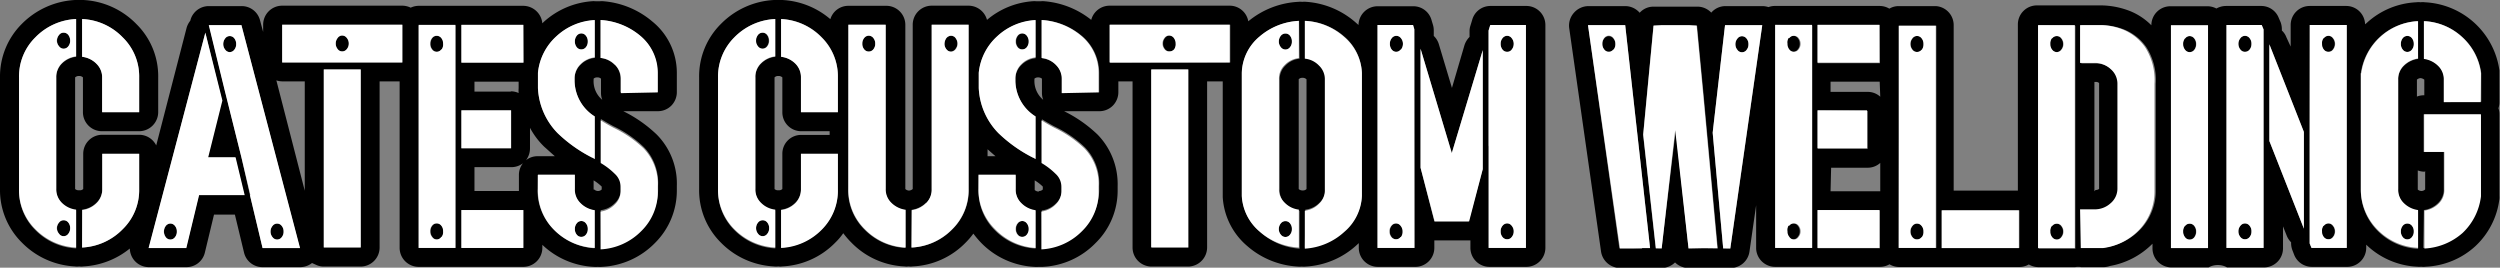
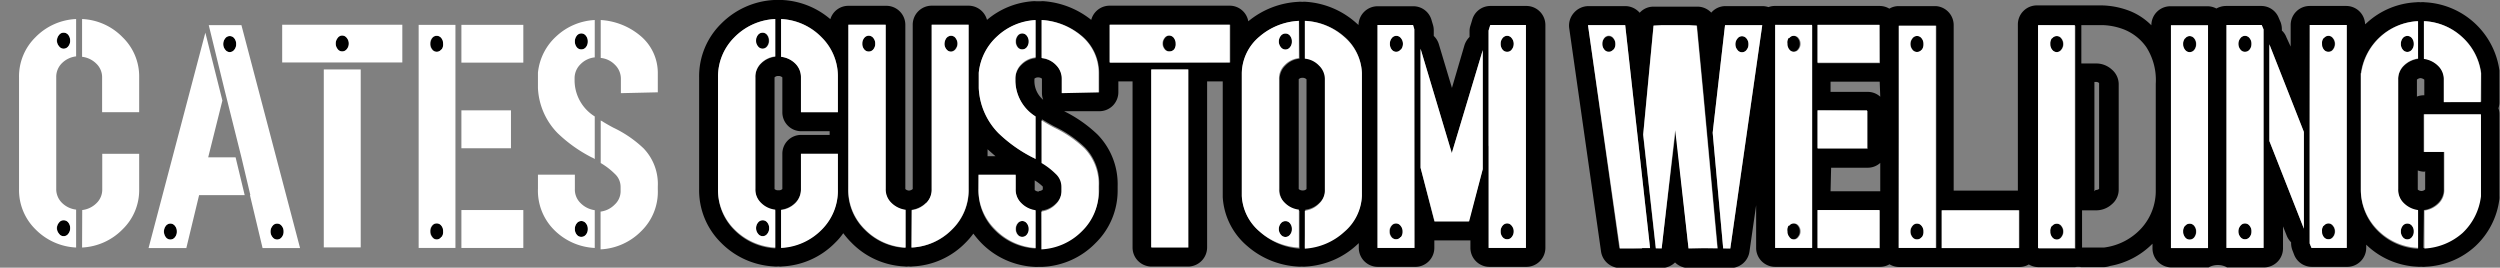
<svg xmlns="http://www.w3.org/2000/svg" viewBox="0 0 176.04 18.85">
  <rect x="0" y="0" width="176.04" height="18.85" fill="#808080" stroke="none" />
  <defs>
    <style>.cls-1{fill:none;}.cls-2{fill:#fff;}</style>
  </defs>
  <g id="Layer_2" data-name="Layer 2">
    <g id="Layer_2-2" data-name="Layer 2">
      <path class="cls-1" d="M55.09,5.45a0,0,0,0,1,0,0,.41.41,0,0,0-.23-.1h-.09a.35.35,0,0,0-.23.1h0v7.88h0a.35.35,0,0,0,.23.09h.09a.35.35,0,0,0,.23-.09l0,0h0V10.83A1.32,1.32,0,0,1,56.42,9.5h2V9.24h-2A1.33,1.33,0,0,1,55.09,7.9V5.45Z" />
      <path class="cls-1" d="M73.42,13.35h0v-.2h0a3,3,0,0,0-.57-.44v.65h0a.43.43,0,0,0,.27.11h0a.35.35,0,0,0,.25-.11Z" />
      <path class="cls-1" d="M73.42,5.55v0l0,0a.42.42,0,0,0-.23-.09h-.08a.38.38,0,0,0-.22.09s0,0,0,0h0v.09A1.73,1.73,0,0,0,73.51,7a1.33,1.33,0,0,1-.09-.49Z" />
      <path class="cls-1" d="M69.54,11h.56l-.56-.49Z" />
      <path class="cls-1" d="M147.81,13.35h0V5.9h0l0,0a.31.31,0,0,0-.25-.08h-.08v7.7h.08c.17,0,.22-.05.25-.08Z" />
      <path class="cls-1" d="M170.77,6.71V5.61h0s0,0,0,0a.52.52,0,0,0-.26-.11h0a.41.41,0,0,0-.26.11v0h0V6.8a1.33,1.33,0,0,1,.49-.09Z" />
      <path class="cls-1" d="M170.19,13.34h0v0a.43.43,0,0,0,.26.1h0a.39.39,0,0,0,.26-.11h0V12h-.09a1.33,1.33,0,0,1-.49-.09Z" />
      <path class="cls-1" d="M36.81,11.49a1.32,1.32,0,0,1-.83.28H33.41v1.68h3.11V12.32A1.31,1.31,0,0,1,36.81,11.49Z" />
      <path class="cls-1" d="M128.9,5.75v.68h2.58a1.3,1.3,0,0,1,.88.34v-1H128.9Z" />
      <path class="cls-1" d="M91.67,5.45h0a.33.33,0,0,0-.23.1h0v7.73h0a.38.38,0,0,0,.24.1h.08a.33.33,0,0,0,.23-.1l0,0h0V5.58h0l0,0a.35.35,0,0,0-.23-.1Z" />
      <path class="cls-1" d="M36.53,6.22s0-.33,0-.47H33.41v.68H36a1.33,1.33,0,0,1,.6.14v0A1.86,1.86,0,0,1,36.53,6.22Z" />
      <path class="cls-1" d="M37.32,9v1.42a1.38,1.38,0,0,1-.28.83,1.29,1.29,0,0,1,.82-.28h1.21c-.25-.2-.49-.42-.73-.64A5.4,5.4,0,0,1,37.32,9Z" />
      <path class="cls-1" d="M42.38,5.55v0l0,0a.35.35,0,0,0-.22-.09h-.08a.35.35,0,0,0-.22.09s0,0,0,0h0v.09A1.7,1.7,0,0,0,42.47,7a1.33,1.33,0,0,1-.09-.49Z" />
      <path class="cls-1" d="M19.42,5.66l2,7.77V5.73H19.87A1.33,1.33,0,0,1,19.42,5.66Z" />
      <path class="cls-1" d="M42.08,13.47h0a.36.36,0,0,0,.26-.11h0v-.2h0a3,3,0,0,0-.57-.44v.65h0A.4.4,0,0,0,42.08,13.47Z" />
      <polygon class="cls-1" points="88.09 17.01 88.09 17.01 88.09 17.01 88.09 17.01" />
      <path class="cls-1" d="M132.36,13.45v-2a1.3,1.3,0,0,1-.88.34H128.9v1.68h3.46Z" />
      <path d="M16.18,2.54a.39.39,0,0,0-.32.16.63.63,0,0,0-.14.4.61.61,0,0,0,.14.4.4.4,0,0,0,.32.17.41.41,0,0,0,.32-.17.6.6,0,0,0,.13-.4.62.62,0,0,0-.13-.4A.4.4,0,0,0,16.18,2.54Z" />
      <path d="M19.52,16.87a.41.41,0,0,0,.32-.17.6.6,0,0,0,.13-.4.59.59,0,0,0-.13-.39.4.4,0,0,0-.65,0,.6.6,0,0,0-.14.39.61.61,0,0,0,.14.4A.42.42,0,0,0,19.52,16.87Z" />
      <path d="M11.68,16.7a.4.4,0,0,0,.65,0,.6.6,0,0,0,.13-.4.59.59,0,0,0-.13-.39.4.4,0,0,0-.65,0,.65.65,0,0,0-.13.39A.66.66,0,0,0,11.68,16.7Z" />
      <path d="M4.48,3.43a.42.42,0,0,0,.33-.17.6.6,0,0,0,.13-.4.64.64,0,0,0-.13-.4.41.41,0,0,0-.33-.16.39.39,0,0,0-.32.16.65.65,0,0,0-.14.4.61.61,0,0,0,.14.4A.4.4,0,0,0,4.48,3.43Z" />
      <path d="M24.1,2.5a.39.39,0,0,0-.32.17.61.61,0,0,0-.14.4.6.6,0,0,0,.14.39.38.38,0,0,0,.32.16.4.4,0,0,0,.32-.16.6.6,0,0,0,.14-.39.61.61,0,0,0-.14-.4A.41.41,0,0,0,24.1,2.5Z" />
      <path d="M4.48,16.63a.39.39,0,0,0,.33-.17.59.59,0,0,0,.13-.39.6.6,0,0,0-.13-.4.41.41,0,0,0-.33-.16.39.39,0,0,0-.32.16.61.61,0,0,0-.14.4.6.6,0,0,0,.14.39A.37.37,0,0,0,4.48,16.63Z" />
      <path d="M30.77,15.73a.4.4,0,0,0-.32.16.6.6,0,0,0-.13.4.58.58,0,0,0,.13.39.38.38,0,0,0,.65,0,.58.58,0,0,0,.13-.39.6.6,0,0,0-.13-.4A.41.41,0,0,0,30.77,15.73Z" />
      <path d="M40.93,16.68a.41.41,0,0,0,.33-.16.59.59,0,0,0,.13-.39.6.6,0,0,0-.13-.4.4.4,0,0,0-.65,0,.6.6,0,0,0-.13.4.59.59,0,0,0,.13.39A.4.4,0,0,0,40.93,16.68Z" />
      <path d="M40.93,3.48a.41.41,0,0,0,.33-.16.62.62,0,0,0,.13-.4.62.62,0,0,0-.13-.4.4.4,0,0,0-.65,0,.62.62,0,0,0-.13.4.62.62,0,0,0,.13.4A.4.4,0,0,0,40.93,3.48Z" />
      <path d="M30.77,2.52a.4.4,0,0,0-.32.16.62.62,0,0,0-.13.4.6.6,0,0,0,.13.4.4.4,0,0,0,.65,0,.6.6,0,0,0,.13-.4.62.62,0,0,0-.13-.4A.41.41,0,0,0,30.77,2.52Z" />
-       <path d="M47.27,7.44a1.36,1.36,0,0,0,.39-1V5.1s0,0,0,0a4.65,4.65,0,0,0-1.72-3.58A6.08,6.08,0,0,0,42.39.08a4.5,4.5,0,0,1-.6,0,5.66,5.66,0,0,0-3.53,1.49.46.46,0,0,1-.07.07A1.36,1.36,0,0,0,36.85.41H32.49l-.21,0-.21,0H29.48a1.32,1.32,0,0,0-.56.13A1.38,1.38,0,0,0,28.33.4H19.87a1.34,1.34,0,0,0-1.34,1.34v.51l-.22-.82A1.33,1.33,0,0,0,17,.43h-2.3a1.34,1.34,0,0,0-1.05.51,1.26,1.26,0,0,0-.25.52,1.41,1.41,0,0,0-.26.5L11,10.24A1.34,1.34,0,0,0,9.8,9.49H7.2a1.34,1.34,0,0,0-1.34,1.34v2.48h0l0,0a.33.33,0,0,1-.23.09H5.53a.39.39,0,0,1-.24-.09v0h0V5.45h0a.38.38,0,0,1,.24-.1h.08a.38.38,0,0,1,.23.1l0,0h0V7.9A1.34,1.34,0,0,0,7.2,9.24H9.8A1.35,1.35,0,0,0,11.14,7.9V5.45A5.15,5.15,0,0,0,9.6,1.69,5.61,5.61,0,0,0,5.87,0a1.51,1.51,0,0,0-.3,0,1.42,1.42,0,0,0-.29,0A5.7,5.7,0,0,0,1.53,1.69,5.23,5.23,0,0,0,0,5.45v7.86a5.2,5.2,0,0,0,1.54,3.77,5.62,5.62,0,0,0,3.73,1.68,1,1,0,0,0,.3,0,1.06,1.06,0,0,0,.31,0A5.63,5.63,0,0,0,9.14,17.5a1.36,1.36,0,0,0,.28.79,1.34,1.34,0,0,0,1.06.52h2.64a1.33,1.33,0,0,0,1.3-1l.65-2.7h1.47l.65,2.7a1.33,1.33,0,0,0,1.3,1h2.65a1.33,1.33,0,0,0,.83-.29l.29.13a1.25,1.25,0,0,0,.54.12h2.6a1.34,1.34,0,0,0,1.33-1.34V5.73h1.41V17.46a1.34,1.34,0,0,0,1.34,1.33h7.37a1.34,1.34,0,0,0,1.34-1.33v-.22a5.64,5.64,0,0,0,3.61,1.55,1.43,1.43,0,0,0,.29,0,1.51,1.51,0,0,0,.3,0,5.6,5.6,0,0,0,3.73-1.68,5.2,5.2,0,0,0,1.54-3.76V13.1a4.91,4.91,0,0,0-1.41-3.62,9.4,9.4,0,0,0-2.36-1.65h2.43A1.34,1.34,0,0,0,47.27,7.44Zm-4-2.88a1.61,1.61,0,0,0-1-.48V1.41a4.78,4.78,0,0,1,2.78,1.1,3.4,3.4,0,0,1,1.24,2.6V6.5h-2.6v-1A1.37,1.37,0,0,0,43.3,4.56Zm-6.78,8.89H33.41V11.77H36a1.32,1.32,0,0,0,.83-.28,1.31,1.31,0,0,0-.29.83v1.13Zm-.54-7H33.41V5.75h3.11c0,.14,0,.47,0,.47a1.86,1.86,0,0,0,0,.33v0A1.33,1.33,0,0,0,36,6.43ZM39.07,11H37.86a1.29,1.29,0,0,0-.82.28,1.38,1.38,0,0,0,.28-.83V9a5.4,5.4,0,0,0,1,1.33C38.58,10.56,38.82,10.78,39.07,11ZM36,7.77v2.67H32.49V7.77ZM41.8,5.63V5.54h0s0,0,0,0a.35.35,0,0,1,.22-.09h.08a.35.35,0,0,1,.22.09l0,0v1a1.33,1.33,0,0,0,.09.49A1.7,1.7,0,0,1,41.8,5.63Zm0,7.72V12.7a3,3,0,0,1,.57.44h0v.2h0a.36.36,0,0,1-.26.11h0a.4.4,0,0,1-.27-.11Zm.08-9.27a1.63,1.63,0,0,0-1,.48,1.37,1.37,0,0,0-.42,1v.16A3,3,0,0,0,41.88,8.2v3a.94.94,0,0,0-.22-.12,10,10,0,0,1-2.4-1.71A4.85,4.85,0,0,1,37.88,6.2h0V5.56h0V5.49c0-.12,0-.23,0-.35v0a4,4,0,0,1,1.3-2.57,4.28,4.28,0,0,1,2.7-1.14Zm-5,.33H32.49V1.75h4.36ZM32.49,14.79h4.36v2.67H32.49Zm5.37-2.47h2.6v1a1.32,1.32,0,0,0,.4,1,1.74,1.74,0,0,0,1,.5v2.66A4.32,4.32,0,0,1,39,16.17a3.9,3.9,0,0,1-1.15-2.82ZM42.3,14.8a1.68,1.68,0,0,0,1-.5,1.28,1.28,0,0,0,.41-1v-.22a1.24,1.24,0,0,0-.4-.93,5,5,0,0,0-1-.77v-3c.3.18.6.36.91.52a8.1,8.1,0,0,1,2.12,1.46,3.62,3.62,0,0,1,1,2.68v.22a3.86,3.86,0,0,1-1.15,2.82,4.32,4.32,0,0,1-2.87,1.29Zm-12.82-13h2.59V17.46H29.48ZM19.87,4.4V1.74h8.46V4.4Zm5.53.49V17.43H22.8V4.89Zm-3.94.84v7.7l-2-7.77a1.33,1.33,0,0,0,.45.07Zm-7-3.43,1.16,4.77-1,4h1.93l.64,2.66H14l-.9,3.73H10.48ZM17,11.08,15.81,6.26v0L14.72,1.77H17l4.11,15.7H18.49l-.89-3.73h0ZM6.79,14.28a1.32,1.32,0,0,0,.41-1V10.83H9.8v2.48a3.84,3.84,0,0,1-1.16,2.83,4.28,4.28,0,0,1-2.86,1.29V14.76A1.69,1.69,0,0,0,6.79,14.28ZM5.36,4a1.69,1.69,0,0,0-1,.48,1.35,1.35,0,0,0-.4,1v7.86a1.35,1.35,0,0,0,.4,1,1.69,1.69,0,0,0,1,.48v2.67a4.3,4.3,0,0,1-2.87-1.29,3.87,3.87,0,0,1-1.15-2.83V5.45A3.86,3.86,0,0,1,2.49,2.63,4.26,4.26,0,0,1,5.36,1.34Zm1.43.48a1.69,1.69,0,0,0-1-.48V1.34A4.23,4.23,0,0,1,8.64,2.63,3.83,3.83,0,0,1,9.8,5.45V7.9H7.2V5.45A1.32,1.32,0,0,0,6.79,4.49Z" />
      <path d="M72,3.48a.41.41,0,0,0,.33-.16.62.62,0,0,0,.13-.4.62.62,0,0,0-.13-.4.4.4,0,0,0-.65,0,.62.62,0,0,0-.13.4.62.62,0,0,0,.13.4A.4.4,0,0,0,72,3.48Z" />
      <path d="M67,3.63a.46.46,0,0,0,.3-.23A.62.62,0,0,0,67.42,3a.68.68,0,0,0-.18-.37.4.4,0,0,0-.34-.1.45.45,0,0,0-.3.22.74.74,0,0,0-.09.42.63.63,0,0,0,.19.37A.39.39,0,0,0,67,3.63Z" />
      <path d="M72,16.68a.41.41,0,0,0,.33-.16.59.59,0,0,0,.13-.39.6.6,0,0,0-.13-.4.4.4,0,0,0-.65,0,.6.6,0,0,0-.13.4.59.59,0,0,0,.13.39A.4.4,0,0,0,72,16.68Z" />
      <path d="M98.33,15.73a.42.42,0,0,0-.33.17.58.58,0,0,0-.13.4.59.59,0,0,0,.13.39.41.41,0,0,0,.33.16.4.4,0,0,0,.32-.16.6.6,0,0,0,.14-.39.59.59,0,0,0-.14-.4A.41.41,0,0,0,98.33,15.73Z" />
      <path d="M90.52,3.49a.41.41,0,0,0,.32-.17.6.6,0,0,0,.13-.4.62.62,0,0,0-.13-.4.4.4,0,0,0-.32-.16.41.41,0,0,0-.33.16.63.63,0,0,0-.14.4.61.61,0,0,0,.14.4A.42.42,0,0,0,90.52,3.49Z" />
      <path d="M90.52,16.69a.41.41,0,0,0,.32-.17.58.58,0,0,0,.13-.39.6.6,0,0,0-.13-.4.4.4,0,0,0-.32-.16.41.41,0,0,0-.33.16.61.61,0,0,0-.14.4.58.58,0,0,0,.14.39A.42.42,0,0,0,90.52,16.69Z" />
      <path d="M98.33,2.52a.42.42,0,0,0-.33.17.6.6,0,0,0-.13.4.62.62,0,0,0,.13.4.41.41,0,0,0,.33.16.4.4,0,0,0,.32-.16.63.63,0,0,0,.14-.4.61.61,0,0,0-.14-.4A.41.41,0,0,0,98.33,2.52Z" />
      <path d="M82.36,2.5a.4.4,0,0,0-.32.17.61.61,0,0,0-.14.4.6.6,0,0,0,.14.39.39.39,0,0,0,.32.16.42.42,0,0,0,.33-.16.65.65,0,0,0,.13-.39.66.66,0,0,0-.13-.4A.43.43,0,0,0,82.36,2.5Z" />
      <path d="M61.5,3.47a.59.59,0,0,0,.13-.39.6.6,0,0,0-.13-.4.4.4,0,0,0-.65,0,.6.6,0,0,0-.13.4.59.59,0,0,0,.13.39.4.4,0,0,0,.32.16A.41.41,0,0,0,61.5,3.47Z" />
      <path d="M106.13,3.65a.39.39,0,0,0,.32-.16.63.63,0,0,0,.14-.4.61.61,0,0,0-.14-.4.4.4,0,0,0-.32-.17.42.42,0,0,0-.33.17.6.6,0,0,0-.13.4.62.62,0,0,0,.13.4A.41.41,0,0,0,106.13,3.65Z" />
      <path d="M106.13,16.85a.39.39,0,0,0,.32-.16.6.6,0,0,0,.14-.39.59.59,0,0,0-.14-.4.4.4,0,0,0-.32-.17.42.42,0,0,0-.33.17.58.58,0,0,0-.13.4.59.59,0,0,0,.13.39A.41.41,0,0,0,106.13,16.85Z" />
      <path d="M53.71,16.63a.39.39,0,0,0,.32-.17.59.59,0,0,0,.13-.39.6.6,0,0,0-.13-.4.4.4,0,0,0-.32-.16.41.41,0,0,0-.33.16.61.61,0,0,0-.14.4.6.6,0,0,0,.14.39A.39.39,0,0,0,53.71,16.63Z" />
      <path d="M53.71,3.43A.41.41,0,0,0,54,3.26a.6.6,0,0,0,.13-.4.64.64,0,0,0-.13-.4.4.4,0,0,0-.32-.16.41.41,0,0,0-.33.16.65.65,0,0,0-.14.4.61.61,0,0,0,.14.4A.42.42,0,0,0,53.71,3.43Z" />
      <path d="M107.44.42h-2.5a1.33,1.33,0,0,0-1.28,1l-.12.39a1.21,1.21,0,0,0-.06.38v.41a1.45,1.45,0,0,0-.36.59l-.88,3-.92-3.07a1.33,1.33,0,0,0-.36-.59v-.4a1.32,1.32,0,0,0-.06-.39l-.09-.3a1.33,1.33,0,0,0-1.28-1H97a1.35,1.35,0,0,0-1.34,1.32l-.17-.15h0A5.89,5.89,0,0,0,92,.13a1.51,1.51,0,0,0-.3,0,1.38,1.38,0,0,0-.29,0A6,6,0,0,0,87.9,1.5,1.33,1.33,0,0,0,86.59.4H78.13a1.34,1.34,0,0,0-1.29,1A6.07,6.07,0,0,0,73.43.08a4.5,4.5,0,0,1-.6,0A5.58,5.58,0,0,0,69.5,1.4a1.35,1.35,0,0,0-1.3-1H65.6a1.34,1.34,0,0,0-1.33,1.34V13.31h0l0,0a.44.44,0,0,1-.26.11h0a.41.41,0,0,1-.26-.11h0V1.75A1.34,1.34,0,0,0,62.35.41h-2.6a1.32,1.32,0,0,0-1.28.94A5.63,5.63,0,0,0,55.09,0a1.37,1.37,0,0,0-.29,0,1.51,1.51,0,0,0-.3,0,5.66,5.66,0,0,0-3.74,1.69,5.19,5.19,0,0,0-1.53,3.76v7.86a5.18,5.18,0,0,0,1.53,3.77,5.62,5.62,0,0,0,3.73,1.68,1.08,1.08,0,0,0,.31,0,1,1,0,0,0,.3,0,5.58,5.58,0,0,0,3.72-1.68,4.35,4.35,0,0,0,.56-.66,5.86,5.86,0,0,0,.57.66,5.55,5.55,0,0,0,3.73,1.68,1,1,0,0,0,.3,0,.93.93,0,0,0,.29,0A5.53,5.53,0,0,0,68,17.08a5.3,5.3,0,0,0,.54-.63,7,7,0,0,0,.56.66,5.62,5.62,0,0,0,3.73,1.68,1.51,1.51,0,0,0,.3,0h.3a5.55,5.55,0,0,0,3.72-1.68,5.17,5.17,0,0,0,1.55-3.76V13.1a5,5,0,0,0-1.41-3.62,9.4,9.4,0,0,0-2.36-1.65h2.43a1.34,1.34,0,0,0,1-.39,1.36,1.36,0,0,0,.39-1V5.73h1v11.7a1.34,1.34,0,0,0,1.34,1.34h2.6A1.35,1.35,0,0,0,85,17.43V5.73h1.1v8.15a4.89,4.89,0,0,0,1.71,3.43h0a5.9,5.9,0,0,0,3.56,1.46,1.37,1.37,0,0,0,.29,0,1.51,1.51,0,0,0,.3,0,5.77,5.77,0,0,0,3.59-1.53h0l.13-.12v.34A1.34,1.34,0,0,0,97,18.79h2.59A1.34,1.34,0,0,0,101,17.46v-.53h2.54v.53a1.34,1.34,0,0,0,1.34,1.33h2.6a1.34,1.34,0,0,0,1.34-1.33V1.76A1.34,1.34,0,0,0,107.44.42Zm-2.62,9.89V2.15l.12-.39h2.51v15.7h-2.61V10.25Zm-5.2,7.15H97V1.76h2.5l.09.3Zm.41-5.65V3.43l2.2,7.35,2.18-7.25v8.38l-1,3.68H101ZM92,5.58h0v7.73h0l0,0a.33.33,0,0,1-.23.1h-.08a.38.38,0,0,1-.24-.1h0V5.58h0a.33.33,0,0,1,.23-.1h.08a.35.35,0,0,1,.23.1Zm-.49-1.45a1.62,1.62,0,0,0-1,.49,1.31,1.31,0,0,0-.4,1v7.73a1.28,1.28,0,0,0,.4,1,1.67,1.67,0,0,0,1,.49v2.67A4.55,4.55,0,0,1,88.7,16.3a3.53,3.53,0,0,1-1.25-2.5V5.13a3.44,3.44,0,0,1,1.25-2.55,4.58,4.58,0,0,1,2.78-1.11Zm.41,10.63a1.64,1.64,0,0,0,1-.49,1.28,1.28,0,0,0,.41-1V5.58a1.32,1.32,0,0,0-.41-1,1.59,1.59,0,0,0-1-.49V1.47a4.48,4.48,0,0,1,2.76,1.12A3.55,3.55,0,0,1,95.9,5.13V13.8a3.5,3.5,0,0,1-1.24,2.45,4.51,4.51,0,0,1-2.78,1.18Zm-8.22,2.67h-2.6V4.89h2.6Zm-5.53-13V1.74h8.46V4.4Zm-3.79.16a1.61,1.61,0,0,0-1-.48V1.41a4.78,4.78,0,0,1,2.78,1.1,3.4,3.4,0,0,1,1.24,2.6V6.5h-2.6v-1A1.37,1.37,0,0,0,74.34,4.56ZM70.1,11h-.56v-.49Zm2.74-5.35V5.54h0s0,0,0,0a.38.38,0,0,1,.22-.09h.08a.42.42,0,0,1,.23.09l0,0v1a1.33,1.33,0,0,0,.09.49A1.73,1.73,0,0,1,72.84,5.63Zm.29,7.84h0a.43.43,0,0,1-.27-.11h0V12.7a3,3,0,0,1,.57.44h0v.2h0a.35.35,0,0,1-.25.11Zm-.21-9.39a1.63,1.63,0,0,0-1,.48,1.37,1.37,0,0,0-.42,1v.16A3,3,0,0,0,72.92,8.2v3a.94.94,0,0,0-.22-.12,10,10,0,0,1-2.4-1.71A4.85,4.85,0,0,1,68.92,6.2h0V5.56h0V5.49c0-.12,0-.23,0-.35v0a4,4,0,0,1,1.3-2.57,4.28,4.28,0,0,1,2.7-1.14Zm-4,8.24h2.6v1a1.32,1.32,0,0,0,.4,1,1.74,1.74,0,0,0,1,.5v2.66a4.32,4.32,0,0,1-2.87-1.29,3.9,3.9,0,0,1-1.15-2.82Zm4.44,2.48a1.68,1.68,0,0,0,1-.5,1.28,1.28,0,0,0,.41-1v-.22a1.24,1.24,0,0,0-.4-.93,5,5,0,0,0-1-.77v-3c.3.18.6.36.91.52a8.1,8.1,0,0,1,2.12,1.46,3.62,3.62,0,0,1,1,2.68v.22a3.86,3.86,0,0,1-1.15,2.82,4.32,4.32,0,0,1-2.87,1.29Zm-8.14-.52a1.31,1.31,0,0,0,.4-1V1.74h2.6V13.31a3.87,3.87,0,0,1-1.15,2.83,4.28,4.28,0,0,1-2.87,1.29V14.77A1.75,1.75,0,0,0,65.2,14.28ZM59.74,1.74h2.61V13.31a1.31,1.31,0,0,0,.4,1,1.75,1.75,0,0,0,1,.49v2.66a4.3,4.3,0,0,1-2.87-1.29,3.88,3.88,0,0,1-1.16-2.83Zm-3.32,7.5h2V9.5h-2a1.32,1.32,0,0,0-1.33,1.33v2.48h0l0,0a.35.35,0,0,1-.23.09h-.09a.35.35,0,0,1-.23-.09h0V5.45h0a.35.35,0,0,1,.23-.1h.09a.41.41,0,0,1,.23.1,0,0,0,0,0,0,0h0V7.9A1.33,1.33,0,0,0,56.42,9.24ZM59,7.9h-2.6V5.45a1.35,1.35,0,0,0-.4-1A1.69,1.69,0,0,0,55,4V1.34a4.26,4.26,0,0,1,2.87,1.29A3.86,3.86,0,0,1,59,5.45ZM54.59,4a1.66,1.66,0,0,0-1,.48,1.31,1.31,0,0,0-.4,1v7.86a1.31,1.31,0,0,0,.4,1,1.66,1.66,0,0,0,1,.48v2.67a4.35,4.35,0,0,1-2.88-1.29,3.91,3.91,0,0,1-1.15-2.83V5.45a3.9,3.9,0,0,1,1.15-2.82,4.3,4.3,0,0,1,2.88-1.29ZM55,14.76a1.69,1.69,0,0,0,1-.48,1.35,1.35,0,0,0,.4-1V10.83H59v2.48a3.87,3.87,0,0,1-1.15,2.83A4.3,4.3,0,0,1,55,17.43ZM88.09,17Z" />
      <path d="M169.52,3.66a.41.41,0,0,0,.32-.17.6.6,0,0,0,.13-.4.62.62,0,0,0-.13-.4.4.4,0,0,0-.32-.16.41.41,0,0,0-.33.16.62.62,0,0,0-.13.4.6.6,0,0,0,.13.4A.42.42,0,0,0,169.52,3.66Z" />
      <path d="M163.94,3.65a.39.39,0,0,0,.32-.16.63.63,0,0,0,.14-.4.61.61,0,0,0-.14-.4.4.4,0,0,0-.32-.17.42.42,0,0,0-.33.17.6.6,0,0,0-.13.4.62.62,0,0,0,.13.4A.41.41,0,0,0,163.94,3.65Z" />
      <path d="M144.81,16.87a.4.4,0,0,0,.32-.17.61.61,0,0,0,.14-.4.6.6,0,0,0-.14-.39.39.39,0,0,0-.32-.16.41.41,0,0,0-.33.16.59.59,0,0,0-.13.39.6.6,0,0,0,.13.4A.42.42,0,0,0,144.81,16.87Z" />
      <path d="M144.81,3.67a.4.4,0,0,0,.32-.17.61.61,0,0,0,.14-.4.63.63,0,0,0-.14-.4.39.39,0,0,0-.32-.16.41.41,0,0,0-.33.16.62.62,0,0,0-.13.4.6.6,0,0,0,.13.4A.42.42,0,0,0,144.81,3.67Z" />
      <path d="M163.94,16.85a.39.39,0,0,0,.32-.16.6.6,0,0,0,.14-.39.59.59,0,0,0-.14-.4.4.4,0,0,0-.32-.17.42.42,0,0,0-.33.17.58.58,0,0,0-.13.4.59.59,0,0,0,.13.39A.41.41,0,0,0,163.94,16.85Z" />
      <path d="M158.08,15.73a.41.41,0,0,0-.32.17.59.59,0,0,0-.14.4.6.6,0,0,0,.14.39.4.4,0,0,0,.32.16.41.41,0,0,0,.33-.16.59.59,0,0,0,.13-.39.58.58,0,0,0-.13-.4A.42.42,0,0,0,158.08,15.73Z" />
      <path d="M158.08,2.52a.41.41,0,0,0-.32.17.61.61,0,0,0-.14.4.63.63,0,0,0,.14.4.4.4,0,0,0,.32.16.41.41,0,0,0,.33-.16.62.62,0,0,0,.13-.4.6.6,0,0,0-.13-.4A.42.42,0,0,0,158.08,2.52Z" />
      <path d="M154.18,16.87a.4.4,0,0,0,.32-.16.62.62,0,0,0,.13-.4.6.6,0,0,0-.13-.4.4.4,0,0,0-.32-.16.39.39,0,0,0-.33.16.61.61,0,0,0-.14.4.63.63,0,0,0,.14.4A.39.39,0,0,0,154.18,16.87Z" />
      <path d="M154.18,3.67a.4.4,0,0,0,.32-.16.62.62,0,0,0,.13-.4.6.6,0,0,0-.13-.4.41.41,0,0,0-.32-.17.4.4,0,0,0-.33.17.61.61,0,0,0-.14.4.63.63,0,0,0,.14.4A.39.39,0,0,0,154.18,3.67Z" />
      <path d="M113.28,2.55a.41.41,0,0,0-.32.17.6.6,0,0,0-.13.4.59.59,0,0,0,.13.39.39.39,0,0,0,.32.17.39.39,0,0,0,.33-.17.6.6,0,0,0,.14-.39.61.61,0,0,0-.14-.4A.42.42,0,0,0,113.28,2.55Z" />
      <path d="M135,15.74a.41.41,0,0,0-.32.17.58.58,0,0,0-.14.39.61.61,0,0,0,.14.4.4.4,0,0,0,.32.16.41.41,0,0,0,.33-.16.6.6,0,0,0,.13-.4.58.58,0,0,0-.13-.39A.42.42,0,0,0,135,15.74Z" />
      <path d="M126.26,3.65a.42.42,0,0,0,.33-.17.61.61,0,0,0,.14-.4.63.63,0,0,0-.14-.4.41.41,0,0,0-.33-.16.4.4,0,0,0-.32.16.62.62,0,0,0-.13.4.6.6,0,0,0,.13.4A.41.41,0,0,0,126.26,3.65Z" />
      <path d="M135,2.53a.41.41,0,0,0-.32.17.61.61,0,0,0-.14.4.63.63,0,0,0,.14.4.4.4,0,0,0,.32.16.41.41,0,0,0,.33-.16.62.62,0,0,0,.13-.4.6.6,0,0,0-.13-.4A.42.42,0,0,0,135,2.53Z" />
      <path d="M126.26,16.86a.43.43,0,0,0,.33-.18.58.58,0,0,0,.14-.39.61.61,0,0,0-.14-.4.41.41,0,0,0-.33-.16.4.4,0,0,0-.32.16.6.6,0,0,0-.13.4.58.58,0,0,0,.13.39A.43.43,0,0,0,126.26,16.86Z" />
      <path d="M122.67,3.68a.39.39,0,0,0,.32-.17.59.59,0,0,0,.13-.39.6.6,0,0,0-.13-.4.41.41,0,0,0-.32-.17.4.4,0,0,0-.33.17.61.61,0,0,0-.14.4.6.6,0,0,0,.14.39A.38.38,0,0,0,122.67,3.68Z" />
      <path d="M169.52,16.86a.41.41,0,0,0,.32-.17.59.59,0,0,0,.13-.39.6.6,0,0,0-.13-.4.4.4,0,0,0-.32-.16.41.41,0,0,0-.33.16.6.6,0,0,0-.13.4.59.59,0,0,0,.13.39A.42.42,0,0,0,169.52,16.86Z" />
      <path d="M176,5.16c0-.07,0-.13,0-.2a5.57,5.57,0,0,0-5.26-4.8.93.93,0,0,0-.29,0,1,1,0,0,0-.29,0,5.53,5.53,0,0,0-3.52,1.47l-.1.08A1.33,1.33,0,0,0,165.24.42h-2.6a1.34,1.34,0,0,0-1.34,1.34V3.28L161,2.63a1.23,1.23,0,0,0-.32-.48V2.07a1.44,1.44,0,0,0-.09-.51l-.13-.3a1.32,1.32,0,0,0-1.24-.84h-2.48a1.4,1.4,0,0,0-.67.18,1.37,1.37,0,0,0-.63-.16h-2.61a1.34,1.34,0,0,0-1.34,1.34v0a4.46,4.46,0,0,0-1.5-1h0a5.78,5.78,0,0,0-2-.4h-1.55l-.21,0-.21,0h-2.59a1.34,1.34,0,0,0-1.34,1.34v11.7h-4.52V1.77A1.34,1.34,0,0,0,136.31.43H133.7a1.26,1.26,0,0,0-.66.18,1.32,1.32,0,0,0-.7-.19H125a1.26,1.26,0,0,0-.47.08,1.41,1.41,0,0,0-.41-.07h-2.62a1.32,1.32,0,0,0-1,.46,1.34,1.34,0,0,0-.9-.42l-.52,0H116.9l-.54,0a1.29,1.29,0,0,0-.9.43,1.35,1.35,0,0,0-1-.47h-2.62a1.37,1.37,0,0,0-1,.46A1.35,1.35,0,0,0,110.5,2l2.24,15.72a1.36,1.36,0,0,0,1.33,1.15l1,0h.23l.22,0h.11a1.19,1.19,0,0,0,.33,0h.43l.21,0H117a1.36,1.36,0,0,0,.95-.39,1.34,1.34,0,0,0,.94.39l.91,0H120a1.3,1.3,0,0,0,.65,0h.31l.21,0,.18,0h.52a1.34,1.34,0,0,0,1.32-1.15l.47-3.27v3.05A1.34,1.34,0,0,0,125,18.79h7.37a1.33,1.33,0,0,0,.68-.18,1.34,1.34,0,0,0,.68.19h8.46a1.29,1.29,0,0,0,.67-.18,1.34,1.34,0,0,0,.68.19h2.59a1.11,1.11,0,0,1,.42,0h1.29l.33,0a1.42,1.42,0,0,0,.4-.08,5.57,5.57,0,0,0,3-1.57v.33a1.34,1.34,0,0,0,1.34,1.34h2.61a1.33,1.33,0,0,1,1.3,0h2.61a1.34,1.34,0,0,0,1.33-1.33V15.94l.26.65a1.38,1.38,0,0,0,.31.47v.08a1.44,1.44,0,0,0,.1.5l.12.31a1.34,1.34,0,0,0,1.25.84h2.48a1.34,1.34,0,0,0,1.34-1.33v-.23a5.52,5.52,0,0,0,3.6,1.55,1.22,1.22,0,0,0,.27,0,1.13,1.13,0,0,0,.32,0,5.52,5.52,0,0,0,3.49-1.44h0A5.46,5.46,0,0,0,176,14a1.49,1.49,0,0,0,0-.21V8.05a1.25,1.25,0,0,0-.07-.43,1.25,1.25,0,0,0,.07-.43ZM170.19,6.8V5.61h0v0a.41.41,0,0,1,.26-.11h0a.52.52,0,0,1,.26.11s0,0,0,0h0v1.1h-.09A1.33,1.33,0,0,0,170.19,6.8Zm.58,5.24v1.3h0a.39.39,0,0,1-.26.11h0a.43.43,0,0,1-.26-.1v0h0V12a1.33,1.33,0,0,0,.49.09Zm-.5-7.89a1.75,1.75,0,0,0-1,.49,1.31,1.31,0,0,0-.4,1v7.73a1.31,1.31,0,0,0,.4,1,1.75,1.75,0,0,0,1,.49v2.66a4.26,4.26,0,0,1-2.85-1.27,4.05,4.05,0,0,1-1.18-2.83V5.16a4.25,4.25,0,0,1,4-3.67Zm.41,10.64a1.75,1.75,0,0,0,1-.49,1.31,1.31,0,0,0,.4-1V10.7h-1.42V8.05h4v5.77a4.23,4.23,0,0,1-1.33,2.54,4.38,4.38,0,0,1-2.69,1.1Zm1.42-7.6V5.61a1.31,1.31,0,0,0-.4-1,1.75,1.75,0,0,0-1-.49V1.49a4.23,4.23,0,0,1,2.69,1.12,4.15,4.15,0,0,1,1.33,2.55v2Zm-6.86-5.43v15.7h-2.48l-.13-.32v-6.8h0V1.76ZM159.8,9.93V3.12l2.43,6.17V16.1Zm-.41-7.86V17.46h-2.61V1.76h2.48Zm-3.91,15.4h-2.61V1.78h2.61Zm-8-4V5.77h.08a.31.31,0,0,1,.25.08l0,0h0v7.45h0l0,0s-.08.08-.25.08Zm.08,1.34a1.63,1.63,0,0,0,1.15-.43,1.34,1.34,0,0,0,.48-1V5.9a1.36,1.36,0,0,0-.48-1,1.63,1.63,0,0,0-1.15-.43h-1V1.77h1.55a4.55,4.55,0,0,1,1.49.32,3.51,3.51,0,0,1,1.53,1.22,4.3,4.3,0,0,1,.67,2.59v7.45a3.92,3.92,0,0,1-1,2.71,4.28,4.28,0,0,1-2.64,1.37v0h-1.55V14.81Zm-1.42-13v15.7h-2.59V1.77Zm-9.38,13h5.44v2.65h-5.44Zm-4.36-8a1.3,1.3,0,0,0-.88-.34H128.9V5.75h3.46Zm-3.46,5h2.58a1.3,1.3,0,0,0,.88-.34v2H128.9Zm3.44-7.36H128V1.75h4.36Zm-.86,3.36v2.67H128V7.77Zm.86,7v2.67H128V14.79Zm1.36-13h2.61V17.46H133.7Zm-6.13,0V17.46H125V1.75ZM118.9,17.49,118,9.16,117,17.49h-.41l-.89-8,.73-7.68.55,0h2l.52,0,.46,4.83,1,10.85h-.62v0h-.5Zm-3.87,0-1,0L111.82,1.77h2.62l1.75,15.7h-.58v0Zm5.57-8.13.87-7.57h2.62l-2.25,15.72h-.5Z" />
      <path class="cls-2" d="M1.34,5.45v7.86a3.87,3.87,0,0,0,1.15,2.83,4.3,4.3,0,0,0,2.87,1.29V14.76a1.69,1.69,0,0,1-1-.48,1.35,1.35,0,0,1-.4-1V5.45a1.35,1.35,0,0,1,.4-1,1.69,1.69,0,0,1,1-.48V1.34A4.26,4.26,0,0,0,2.49,2.63,3.86,3.86,0,0,0,1.34,5.45ZM4.16,15.67a.39.39,0,0,1,.32-.16.41.41,0,0,1,.33.16.6.6,0,0,1,.13.4.59.59,0,0,1-.13.39.39.39,0,0,1-.33.17.37.37,0,0,1-.32-.17A.6.6,0,0,1,4,16.07.61.61,0,0,1,4.16,15.67Zm0-13.21a.39.39,0,0,1,.32-.16.41.41,0,0,1,.33.16.64.64,0,0,1,.13.4.6.6,0,0,1-.13.4.42.42,0,0,1-.33.17.4.4,0,0,1-.32-.17A.61.61,0,0,1,4,2.86.65.65,0,0,1,4.16,2.46Z" />
      <path class="cls-2" d="M5.78,17.43a4.28,4.28,0,0,0,2.86-1.29A3.84,3.84,0,0,0,9.8,13.31V10.83H7.2v2.48a1.32,1.32,0,0,1-.41,1,1.69,1.69,0,0,1-1,.48Z" />
      <path class="cls-2" d="M9.8,7.9V5.45A3.83,3.83,0,0,0,8.64,2.63,4.23,4.23,0,0,0,5.78,1.34V4a1.69,1.69,0,0,1,1,.48,1.32,1.32,0,0,1,.41,1V7.9Z" />
      <path class="cls-2" d="M13.12,17.47l.9-3.73h3.21l-.64-2.66H14.66l1-4L14.46,2.3l-4,15.17ZM12,15.74a.41.41,0,0,1,.32.17.59.59,0,0,1,.13.39.6.6,0,0,1-.13.4.4.4,0,0,1-.65,0,.66.66,0,0,1-.13-.4.65.65,0,0,1,.13-.39A.42.42,0,0,1,12,15.74Z" />
      <path class="cls-2" d="M17.6,13.74l.89,3.73h2.64L17,1.77h-2.3L15.8,6.28v0L17,11.08l.63,2.66Zm1.59,2.17a.4.4,0,0,1,.65,0,.59.59,0,0,1,.13.39.6.6,0,0,1-.13.4.4.4,0,0,1-.65,0,.61.61,0,0,1-.14-.4A.6.6,0,0,1,19.19,15.91ZM16.5,3.5a.41.41,0,0,1-.32.17.4.4,0,0,1-.32-.17.61.61,0,0,1-.14-.4.63.63,0,0,1,.14-.4.39.39,0,0,1,.32-.16.4.4,0,0,1,.32.16.62.62,0,0,1,.13.4A.6.6,0,0,1,16.5,3.5Z" />
      <rect class="cls-2" x="22.8" y="4.89" width="2.6" height="12.53" />
      <path class="cls-2" d="M28.33,1.74H19.87V4.4h8.46ZM24.42,3.46a.4.4,0,0,1-.32.16.38.38,0,0,1-.32-.16.6.6,0,0,1-.14-.39.61.61,0,0,1,.14-.4.39.39,0,0,1,.32-.17.41.41,0,0,1,.32.17.61.61,0,0,1,.14.4A.6.6,0,0,1,24.42,3.46Z" />
      <rect class="cls-2" x="32.49" y="1.75" width="4.36" height="2.66" />
      <path class="cls-2" d="M32.07,1.75H29.48V17.46h2.59Zm-1,14.93a.38.38,0,0,1-.65,0,.58.58,0,0,1-.13-.39.6.6,0,0,1,.13-.4.4.4,0,0,1,.32-.16.41.41,0,0,1,.33.16.6.6,0,0,1,.13.4A.58.58,0,0,1,31.1,16.68Zm0-13.2a.4.4,0,0,1-.65,0,.6.6,0,0,1-.13-.4.62.62,0,0,1,.13-.4.4.4,0,0,1,.32-.16.41.41,0,0,1,.33.16.62.62,0,0,1,.13.4A.6.6,0,0,1,31.1,3.48Z" />
      <rect class="cls-2" x="32.49" y="14.79" width="4.36" height="2.67" />
      <rect class="cls-2" x="32.49" y="7.77" width="3.49" height="2.67" />
      <path class="cls-2" d="M37.88,5.12v0c0,.12,0,.23,0,.35v.07h0V6.2h0a4.85,4.85,0,0,0,1.38,3.17,10,10,0,0,0,2.4,1.71.94.94,0,0,1,.22.12v-3a3,3,0,0,1-1.42-2.52V5.52a1.37,1.37,0,0,1,.42-1,1.63,1.63,0,0,1,1-.48V1.41a4.28,4.28,0,0,0-2.7,1.14A4,4,0,0,0,37.88,5.12Zm2.73-2.6a.4.4,0,0,1,.65,0,.62.62,0,0,1,.13.4.62.62,0,0,1-.13.4.41.41,0,0,1-.33.16.4.4,0,0,1-.32-.16.62.62,0,0,1-.13-.4A.62.62,0,0,1,40.61,2.52Z" />
      <path class="cls-2" d="M41.88,17.46V14.8a1.74,1.74,0,0,1-1-.5,1.32,1.32,0,0,1-.4-1v-1h-2.6v1A3.9,3.9,0,0,0,39,16.17,4.32,4.32,0,0,0,41.88,17.46Zm-1.27-1.73a.4.4,0,0,1,.65,0,.6.6,0,0,1,.13.4.59.59,0,0,1-.13.39.41.41,0,0,1-.33.16.4.4,0,0,1-.32-.16.59.59,0,0,1-.13-.39A.6.6,0,0,1,40.61,15.73Z" />
      <path class="cls-2" d="M46.32,13.35v-.22a3.62,3.62,0,0,0-1-2.68A8.1,8.1,0,0,0,43.21,9c-.31-.16-.61-.34-.91-.52v3a5,5,0,0,1,1,.77,1.24,1.24,0,0,1,.4.93v.22a1.28,1.28,0,0,1-.41,1,1.68,1.68,0,0,1-1,.5v2.66a4.32,4.32,0,0,0,2.87-1.29A3.86,3.86,0,0,0,46.32,13.35Z" />
      <path class="cls-2" d="M46.32,6.5V5.11a3.4,3.4,0,0,0-1.24-2.6,4.78,4.78,0,0,0-2.78-1.1V4.08a1.61,1.61,0,0,1,1,.48,1.37,1.37,0,0,1,.42,1v1Z" />
      <path class="cls-2" d="M50.56,5.45v7.86a3.91,3.91,0,0,0,1.15,2.83,4.35,4.35,0,0,0,2.88,1.29V14.76a1.66,1.66,0,0,1-1-.48,1.31,1.31,0,0,1-.4-1V5.45a1.31,1.31,0,0,1,.4-1,1.66,1.66,0,0,1,1-.48V1.34a4.3,4.3,0,0,0-2.88,1.29A3.9,3.9,0,0,0,50.56,5.45Zm2.82,10.22a.41.41,0,0,1,.33-.16.4.4,0,0,1,.32.16.6.6,0,0,1,.13.4.59.59,0,0,1-.13.39.39.39,0,0,1-.32.17.39.39,0,0,1-.33-.17.6.6,0,0,1-.14-.39A.61.61,0,0,1,53.38,15.67Zm0-13.21a.41.41,0,0,1,.33-.16.4.4,0,0,1,.32.16.64.64,0,0,1,.13.4.6.6,0,0,1-.13.4.4.4,0,0,1-.65,0,.61.61,0,0,1-.14-.4A.65.65,0,0,1,53.38,2.46Z" />
      <path class="cls-2" d="M55,1.34V4a1.69,1.69,0,0,1,1,.48,1.35,1.35,0,0,1,.4,1V7.9H59V5.45a3.86,3.86,0,0,0-1.15-2.82A4.26,4.26,0,0,0,55,1.34Z" />
      <path class="cls-2" d="M59,13.31V10.83h-2.6v2.48a1.35,1.35,0,0,1-.4,1,1.69,1.69,0,0,1-1,.48v2.67a4.3,4.3,0,0,0,2.87-1.29A3.87,3.87,0,0,0,59,13.31Z" />
      <path class="cls-2" d="M64.18,17.43a4.28,4.28,0,0,0,2.87-1.29,3.87,3.87,0,0,0,1.15-2.83V1.74H65.6V13.31a1.31,1.31,0,0,1-.4,1,1.75,1.75,0,0,1-1,.49ZM66.6,2.74a.45.45,0,0,1,.3-.22.4.4,0,0,1,.34.1.68.68,0,0,1,.18.37.62.62,0,0,1-.08.41.46.46,0,0,1-.3.23.39.39,0,0,1-.34-.1.63.63,0,0,1-.19-.37A.74.74,0,0,1,66.6,2.74Z" />
      <path class="cls-2" d="M63.77,17.43V14.77a1.75,1.75,0,0,1-1-.49,1.31,1.31,0,0,1-.4-1V1.74H59.74V13.31a3.88,3.88,0,0,0,1.16,2.83A4.3,4.3,0,0,0,63.77,17.43ZM60.72,3.08a.6.6,0,0,1,.13-.4.4.4,0,0,1,.65,0,.6.6,0,0,1,.13.4.59.59,0,0,1-.13.39.41.41,0,0,1-.33.16.4.4,0,0,1-.32-.16A.59.59,0,0,1,60.72,3.08Z" />
      <path class="cls-2" d="M77.36,6.5V5.11a3.4,3.4,0,0,0-1.24-2.6,4.78,4.78,0,0,0-2.78-1.1V4.08a1.61,1.61,0,0,1,1,.48,1.37,1.37,0,0,1,.42,1v1Z" />
      <path class="cls-2" d="M68.92,5.12v0c0,.12,0,.23,0,.35v.07h0V6.2h0A4.85,4.85,0,0,0,70.3,9.37a10,10,0,0,0,2.4,1.71.94.94,0,0,1,.22.12v-3A3,3,0,0,1,71.5,5.68V5.52a1.37,1.37,0,0,1,.42-1,1.63,1.63,0,0,1,1-.48V1.41a4.28,4.28,0,0,0-2.7,1.14A4,4,0,0,0,68.92,5.12Zm2.73-2.6a.4.4,0,0,1,.65,0,.62.62,0,0,1,.13.4.62.62,0,0,1-.13.4.41.41,0,0,1-.33.16.4.4,0,0,1-.32-.16.62.62,0,0,1-.13-.4A.62.62,0,0,1,71.65,2.52Z" />
      <path class="cls-2" d="M77.36,13.35v-.22a3.62,3.62,0,0,0-1-2.68A8.1,8.1,0,0,0,74.25,9c-.31-.16-.61-.34-.91-.52v3a5,5,0,0,1,1,.77,1.24,1.24,0,0,1,.4.93v.22a1.28,1.28,0,0,1-.41,1,1.68,1.68,0,0,1-1,.5v2.66a4.32,4.32,0,0,0,2.87-1.29A3.86,3.86,0,0,0,77.36,13.35Z" />
      <path class="cls-2" d="M72.92,17.46V14.8a1.74,1.74,0,0,1-1-.5,1.32,1.32,0,0,1-.4-1v-1H68.9v1a3.9,3.9,0,0,0,1.15,2.82A4.32,4.32,0,0,0,72.92,17.46Zm-1.27-1.73a.4.4,0,0,1,.65,0,.6.6,0,0,1,.13.4.59.59,0,0,1-.13.39.41.41,0,0,1-.33.16.4.4,0,0,1-.32-.16.59.59,0,0,1-.13-.39A.6.6,0,0,1,71.65,15.73Z" />
      <rect class="cls-2" x="81.06" y="4.89" width="2.6" height="12.53" />
      <path class="cls-2" d="M86.59,1.74H78.13V4.4h8.46Zm-3.9,1.72a.42.42,0,0,1-.33.16A.39.39,0,0,1,82,3.46a.6.6,0,0,1-.14-.39.61.61,0,0,1,.14-.4.4.4,0,0,1,.32-.17.43.43,0,0,1,.33.17.66.66,0,0,1,.13.4A.65.65,0,0,1,82.69,3.46Z" />
      <path class="cls-2" d="M95.9,13.8V5.13a3.55,3.55,0,0,0-1.26-2.54,4.48,4.48,0,0,0-2.76-1.12V4.13a1.59,1.59,0,0,1,1,.49,1.32,1.32,0,0,1,.41,1v7.73a1.28,1.28,0,0,1-.41,1,1.64,1.64,0,0,1-1,.49v2.67a4.51,4.51,0,0,0,2.78-1.18A3.5,3.5,0,0,0,95.9,13.8Z" />
      <path class="cls-2" d="M87.44,5.13V13.8a3.53,3.53,0,0,0,1.25,2.5,4.55,4.55,0,0,0,2.77,1.13V14.76a1.67,1.67,0,0,1-1-.49,1.28,1.28,0,0,1-.4-1V5.58a1.31,1.31,0,0,1,.4-1,1.62,1.62,0,0,1,1-.49V1.47a4.58,4.58,0,0,0-2.78,1.11A3.44,3.44,0,0,0,87.44,5.13Zm2.75,10.6a.41.41,0,0,1,.33-.16.4.4,0,0,1,.32.16.6.6,0,0,1,.13.4.58.58,0,0,1-.13.39.4.4,0,0,1-.65,0,.58.58,0,0,1-.14-.39A.61.61,0,0,1,90.19,15.73Zm0-13.21a.41.41,0,0,1,.33-.16.4.4,0,0,1,.32.16.62.62,0,0,1,.13.4.6.6,0,0,1-.13.4.4.4,0,0,1-.65,0,.61.61,0,0,1-.14-.4A.63.63,0,0,1,90.19,2.52Z" />
      <polygon class="cls-2" points="103.45 15.59 104.41 11.91 104.41 3.53 102.23 10.78 100.03 3.43 100.03 11.81 101.02 15.59 103.45 15.59" />
      <path class="cls-2" d="M107.45,17.46V1.76h-2.51l-.12.39v8.16l0-.06v7.21ZM105.8,2.69a.42.42,0,0,1,.33-.17.4.4,0,0,1,.32.17.61.61,0,0,1,.14.4.63.63,0,0,1-.14.4.39.39,0,0,1-.32.16.41.41,0,0,1-.33-.16.62.62,0,0,1-.13-.4A.6.6,0,0,1,105.8,2.69Zm0,13.21a.42.42,0,0,1,.33-.17.4.4,0,0,1,.32.17.59.59,0,0,1,.14.4.6.6,0,0,1-.14.39.39.39,0,0,1-.32.16.41.41,0,0,1-.33-.16.59.59,0,0,1-.13-.39A.58.58,0,0,1,105.8,15.9Z" />
      <path class="cls-2" d="M97,1.76v15.7h2.59V2.06l-.09-.3Zm1.62,14.93a.4.4,0,0,1-.32.16.41.41,0,0,1-.33-.16.59.59,0,0,1-.13-.39.58.58,0,0,1,.13-.4.4.4,0,0,1,.65,0,.59.59,0,0,1,.14.4A.6.6,0,0,1,98.65,16.69Zm0-13.2a.4.4,0,0,1-.32.16A.41.41,0,0,1,98,3.49a.62.62,0,0,1-.13-.4.6.6,0,0,1,.13-.4.4.4,0,0,1,.65,0,.61.61,0,0,1,.14.4A.63.63,0,0,1,98.65,3.49Z" />
      <path class="cls-2" d="M121.84,17.49l2.25-15.72h-2.62l-.87,7.57.74,8.14Zm.5-14.77a.4.4,0,0,1,.33-.17.41.41,0,0,1,.32.17.6.6,0,0,1,.13.4.59.59,0,0,1-.13.39.39.39,0,0,1-.32.17.38.38,0,0,1-.33-.17.6.6,0,0,1-.14-.39A.61.61,0,0,1,122.34,2.72Z" />
      <polygon class="cls-2" points="120.31 17.52 120.31 17.47 120.93 17.48 119.93 6.63 119.47 1.8 118.95 1.77 116.99 1.77 116.44 1.8 115.71 9.48 116.6 17.48 117.01 17.49 117.96 9.16 118.9 17.49 119.8 17.47 120.3 17.47 120.31 17.52" />
      <path class="cls-2" d="M115.61,17.47h.58l-1.75-15.7h-2.62l2.25,15.72,1,0h.57v0Zm-2-14a.39.39,0,0,1-.33.17.39.39,0,0,1-.32-.17.59.59,0,0,1-.13-.39.6.6,0,0,1,.13-.4.4.4,0,0,1,.65,0,.61.61,0,0,1,.14.4A.6.6,0,0,1,113.61,3.51Z" />
      <path class="cls-2" d="M125,17.46h2.6V1.75H125Zm1-14.78a.4.4,0,0,1,.32-.16.41.41,0,0,1,.33.16.63.63,0,0,1,.14.4.61.61,0,0,1-.14.4.4.4,0,0,1-.65,0,.6.6,0,0,1-.13-.4A.62.62,0,0,1,125.94,2.68Zm0,13.21a.4.4,0,0,1,.32-.16.41.41,0,0,1,.33.16.61.61,0,0,1,.14.4.58.58,0,0,1-.14.39.38.38,0,0,1-.65,0,.58.58,0,0,1-.13-.39A.6.6,0,0,1,125.94,15.89Z" />
      <rect class="cls-2" x="127.98" y="7.77" width="3.49" height="2.67" />
      <rect class="cls-2" x="127.98" y="1.75" width="4.36" height="2.66" />
      <rect class="cls-2" x="127.98" y="14.79" width="4.36" height="2.67" />
      <path class="cls-2" d="M136.31,14.81v-13H133.7V17.46h2.61Zm-1,1.89a.41.41,0,0,1-.33.16.4.4,0,0,1-.32-.16.61.61,0,0,1-.14-.4.58.58,0,0,1,.14-.39.4.4,0,0,1,.65,0,.58.58,0,0,1,.13.39A.6.6,0,0,1,135.33,16.7Zm0-13.2a.41.41,0,0,1-.33.16.4.4,0,0,1-.32-.16.63.63,0,0,1-.14-.4.61.61,0,0,1,.14-.4.4.4,0,0,1,.65,0,.6.6,0,0,1,.13.4A.62.62,0,0,1,135.33,3.5Z" />
      <rect class="cls-2" x="136.72" y="14.81" width="5.44" height="2.66" />
-       <path class="cls-2" d="M146.52,17.47h1.55v0a4.28,4.28,0,0,0,2.64-1.37,3.92,3.92,0,0,0,1-2.71V5.9a4.3,4.3,0,0,0-.67-2.59,3.51,3.51,0,0,0-1.53-1.22,4.55,4.55,0,0,0-1.49-.32h-1.55V4.43h1a1.63,1.63,0,0,1,1.15.43,1.36,1.36,0,0,1,.48,1v7.45a1.34,1.34,0,0,1-.48,1,1.63,1.63,0,0,1-1.15.43h-1Z" />
      <path class="cls-2" d="M143.51,17.47h2.59V1.77h-2.59Zm1-14.77a.41.41,0,0,1,.33-.16.39.39,0,0,1,.32.16.63.63,0,0,1,.14.4.61.61,0,0,1-.14.4.4.4,0,0,1-.32.17.42.42,0,0,1-.33-.17.6.6,0,0,1-.13-.4A.62.62,0,0,1,144.48,2.7Zm0,13.21a.41.41,0,0,1,.33-.16.39.39,0,0,1,.32.16.6.6,0,0,1,.14.39.61.61,0,0,1-.14.4.4.4,0,0,1-.32.17.42.42,0,0,1-.33-.17.6.6,0,0,1-.13-.4A.59.59,0,0,1,144.48,15.91Z" />
      <path class="cls-2" d="M152.87,17.47h2.61V1.78h-2.61Zm1-14.76a.4.4,0,0,1,.33-.17.41.41,0,0,1,.32.17.6.6,0,0,1,.13.4.62.62,0,0,1-.13.4.4.4,0,0,1-.32.16.39.39,0,0,1-.33-.16.63.63,0,0,1-.14-.4A.61.61,0,0,1,153.85,2.71Zm0,13.2a.39.39,0,0,1,.33-.16.4.4,0,0,1,.32.16.6.6,0,0,1,.13.4.62.62,0,0,1-.13.4.4.4,0,0,1-.32.16.39.39,0,0,1-.33-.16.63.63,0,0,1-.14-.4A.61.61,0,0,1,153.85,15.91Z" />
      <path class="cls-2" d="M156.78,1.76v15.7h2.61V2.07l-.13-.31Zm1.63,14.93a.41.41,0,0,1-.33.16.4.4,0,0,1-.32-.16.6.6,0,0,1-.14-.39.59.59,0,0,1,.14-.4.4.4,0,0,1,.65,0,.58.58,0,0,1,.13.4A.59.59,0,0,1,158.41,16.69Zm0-13.2a.41.41,0,0,1-.33.16.4.4,0,0,1-.32-.16.63.63,0,0,1-.14-.4.61.61,0,0,1,.14-.4.4.4,0,0,1,.65,0,.6.6,0,0,1,.13.4A.62.62,0,0,1,158.41,3.49Z" />
      <path class="cls-2" d="M162.64,10.34h0v6.8l.13.32h2.48V1.76h-2.6Zm1-7.65a.42.42,0,0,1,.33-.17.4.4,0,0,1,.32.17.61.61,0,0,1,.14.4.63.63,0,0,1-.14.4.39.39,0,0,1-.32.16.41.41,0,0,1-.33-.16.62.62,0,0,1-.13-.4A.6.6,0,0,1,163.61,2.69Zm0,13.21a.42.42,0,0,1,.33-.17.4.4,0,0,1,.32.17.59.59,0,0,1,.14.4.6.6,0,0,1-.14.39.39.39,0,0,1-.32.16.41.41,0,0,1-.33-.16.59.59,0,0,1-.13-.39A.58.58,0,0,1,163.61,15.9Z" />
      <polygon class="cls-2" points="162.23 9.29 159.8 3.12 159.8 9.93 162.23 16.1 162.23 9.29" />
      <path class="cls-2" d="M166.24,5.16v8.19a4.05,4.05,0,0,0,1.18,2.83,4.26,4.26,0,0,0,2.85,1.27V14.79a1.75,1.75,0,0,1-1-.49,1.31,1.31,0,0,1-.4-1V5.61a1.31,1.31,0,0,1,.4-1,1.75,1.75,0,0,1,1-.49V1.49a4.25,4.25,0,0,0-4,3.67Zm2.95,10.74a.41.41,0,0,1,.33-.16.4.4,0,0,1,.32.16.6.6,0,0,1,.13.4.59.59,0,0,1-.13.39.4.4,0,0,1-.65,0,.59.59,0,0,1-.13-.39A.6.6,0,0,1,169.19,15.9Zm0-13.21a.41.41,0,0,1,.33-.16.4.4,0,0,1,.32.16.62.62,0,0,1,.13.4.6.6,0,0,1-.13.4.4.4,0,0,1-.65,0,.6.6,0,0,1-.13-.4A.62.62,0,0,1,169.19,2.69Z" />
      <path class="cls-2" d="M174.7,5.16a4.15,4.15,0,0,0-1.33-2.55,4.23,4.23,0,0,0-2.69-1.12V4.15a1.75,1.75,0,0,1,1,.49,1.31,1.31,0,0,1,.4,1V7.19h2.6Z" />
      <path class="cls-2" d="M174.7,13.82V8.05h-4V10.7h1.42v2.64a1.31,1.31,0,0,1-.4,1,1.75,1.75,0,0,1-1,.49v2.67a4.38,4.38,0,0,0,2.69-1.1A4.23,4.23,0,0,0,174.7,13.82Z" />
    </g>
  </g>
</svg>